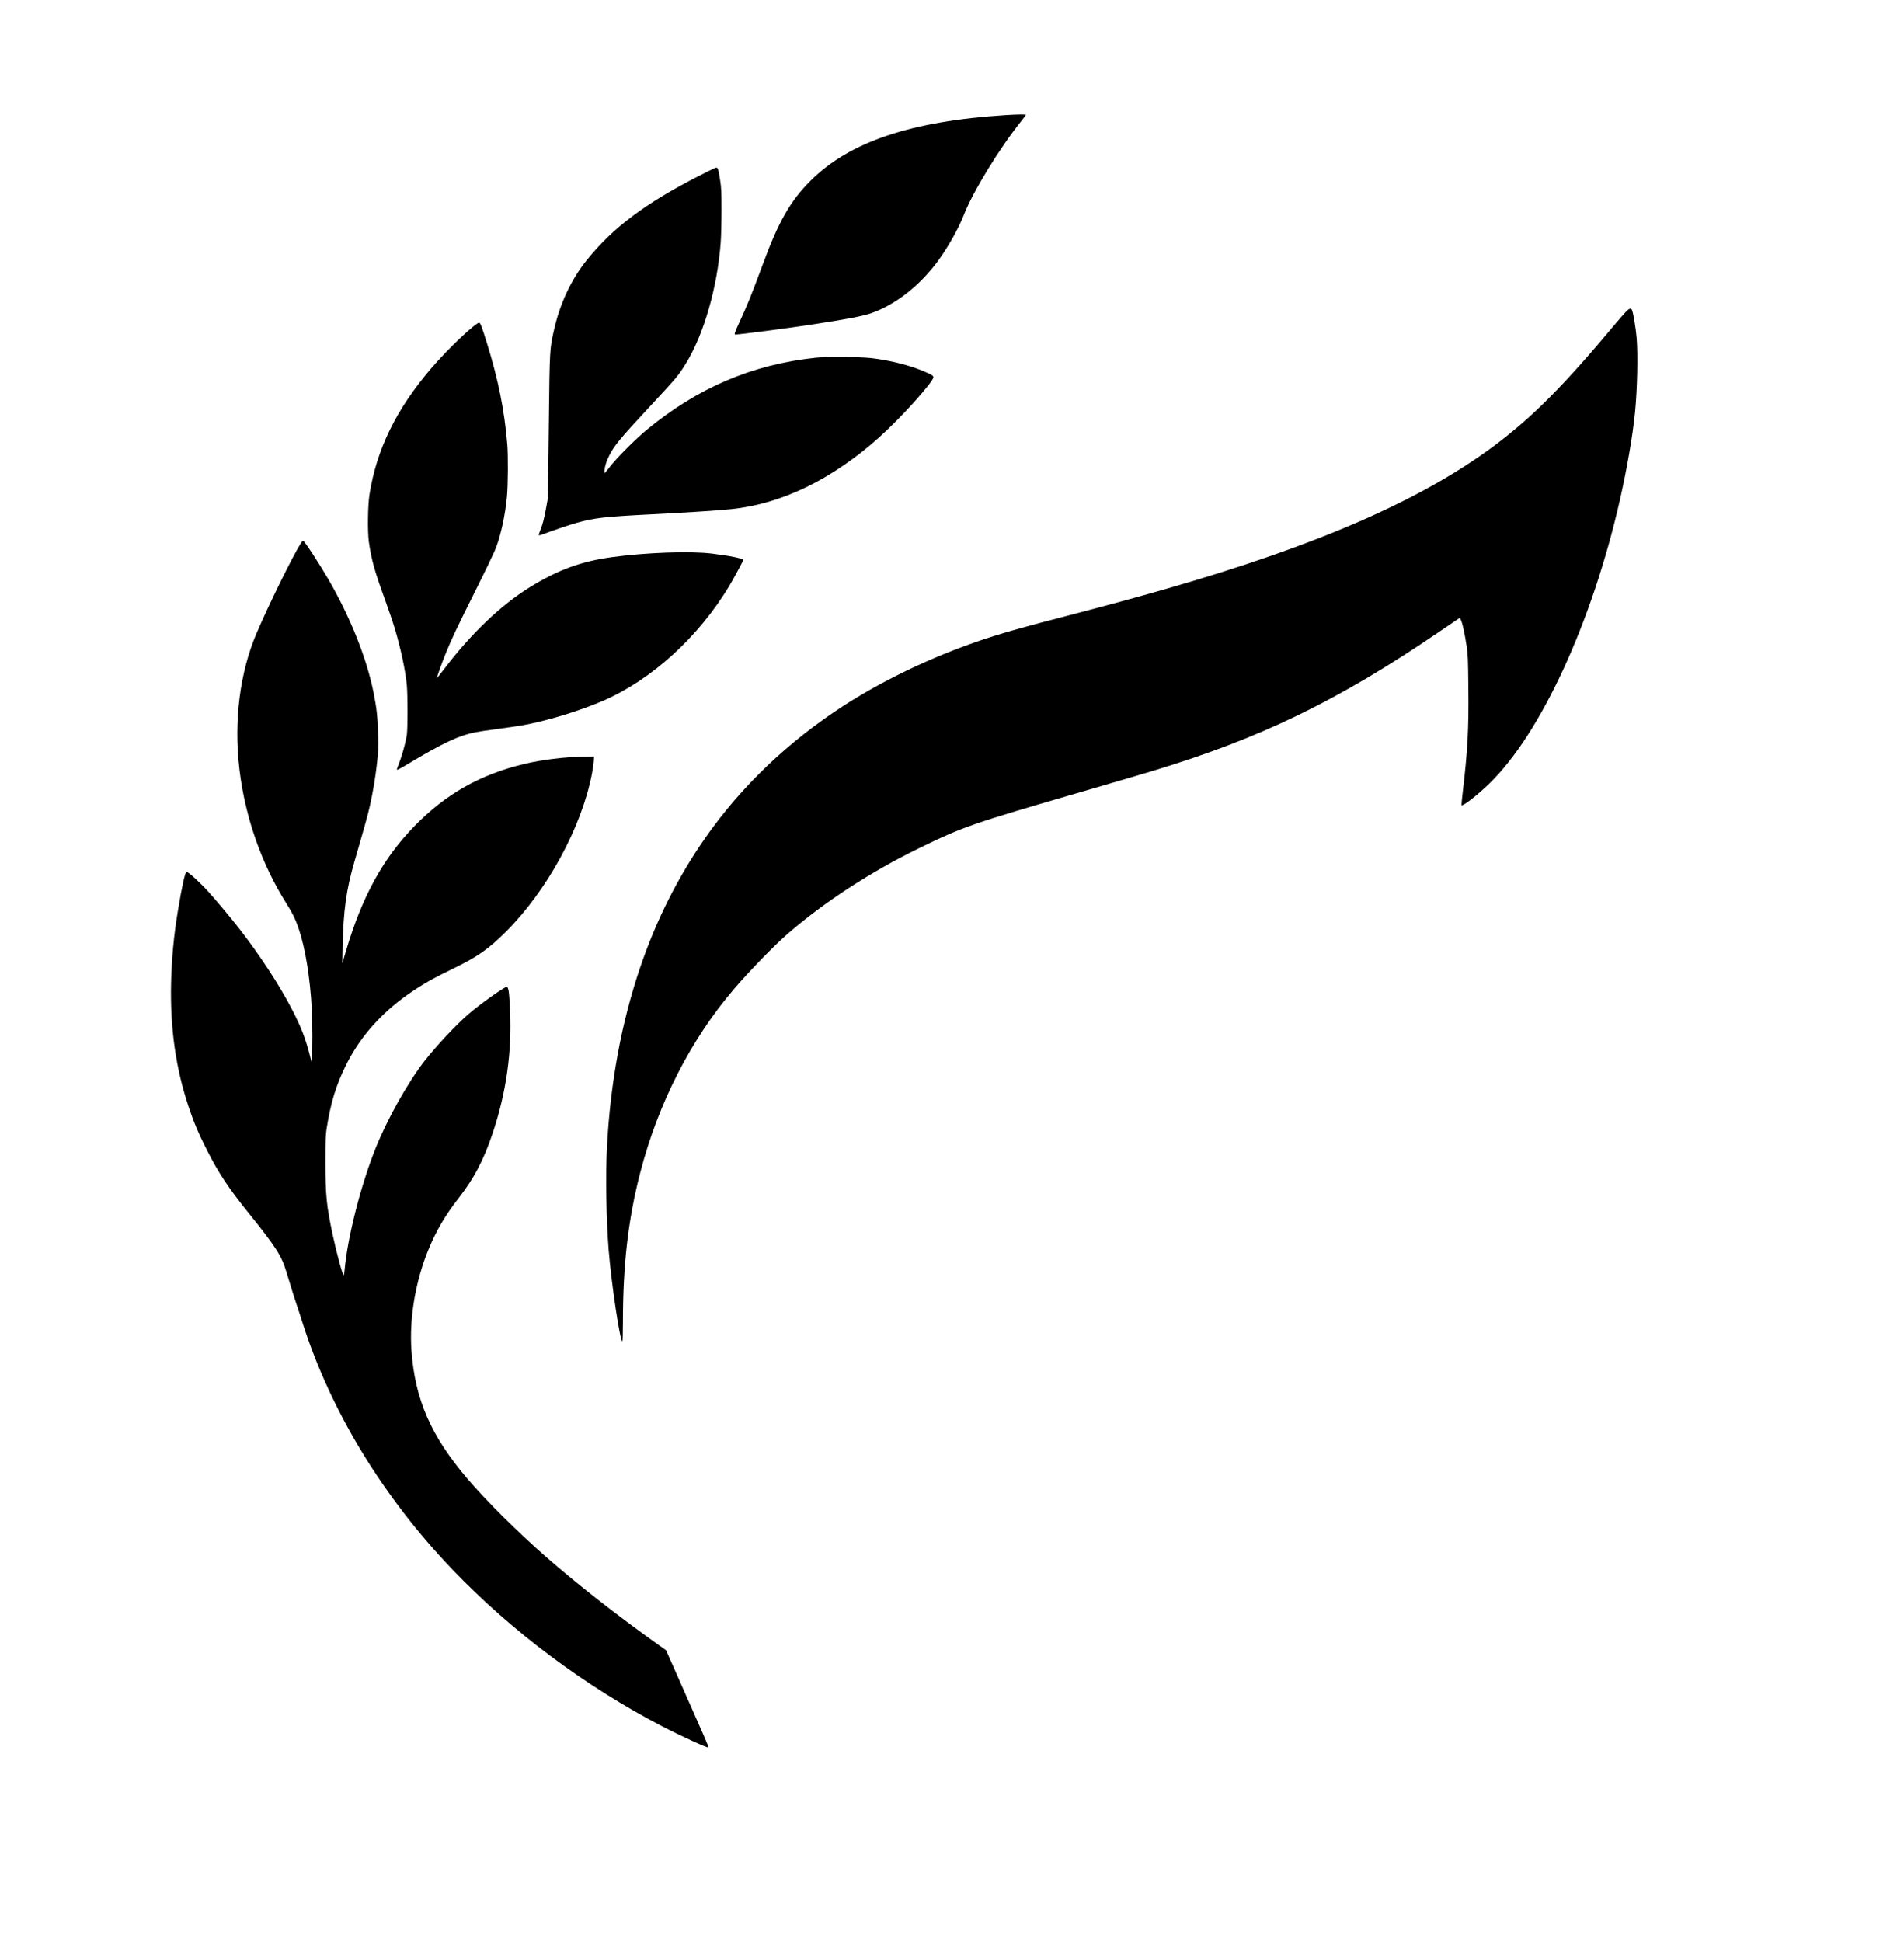
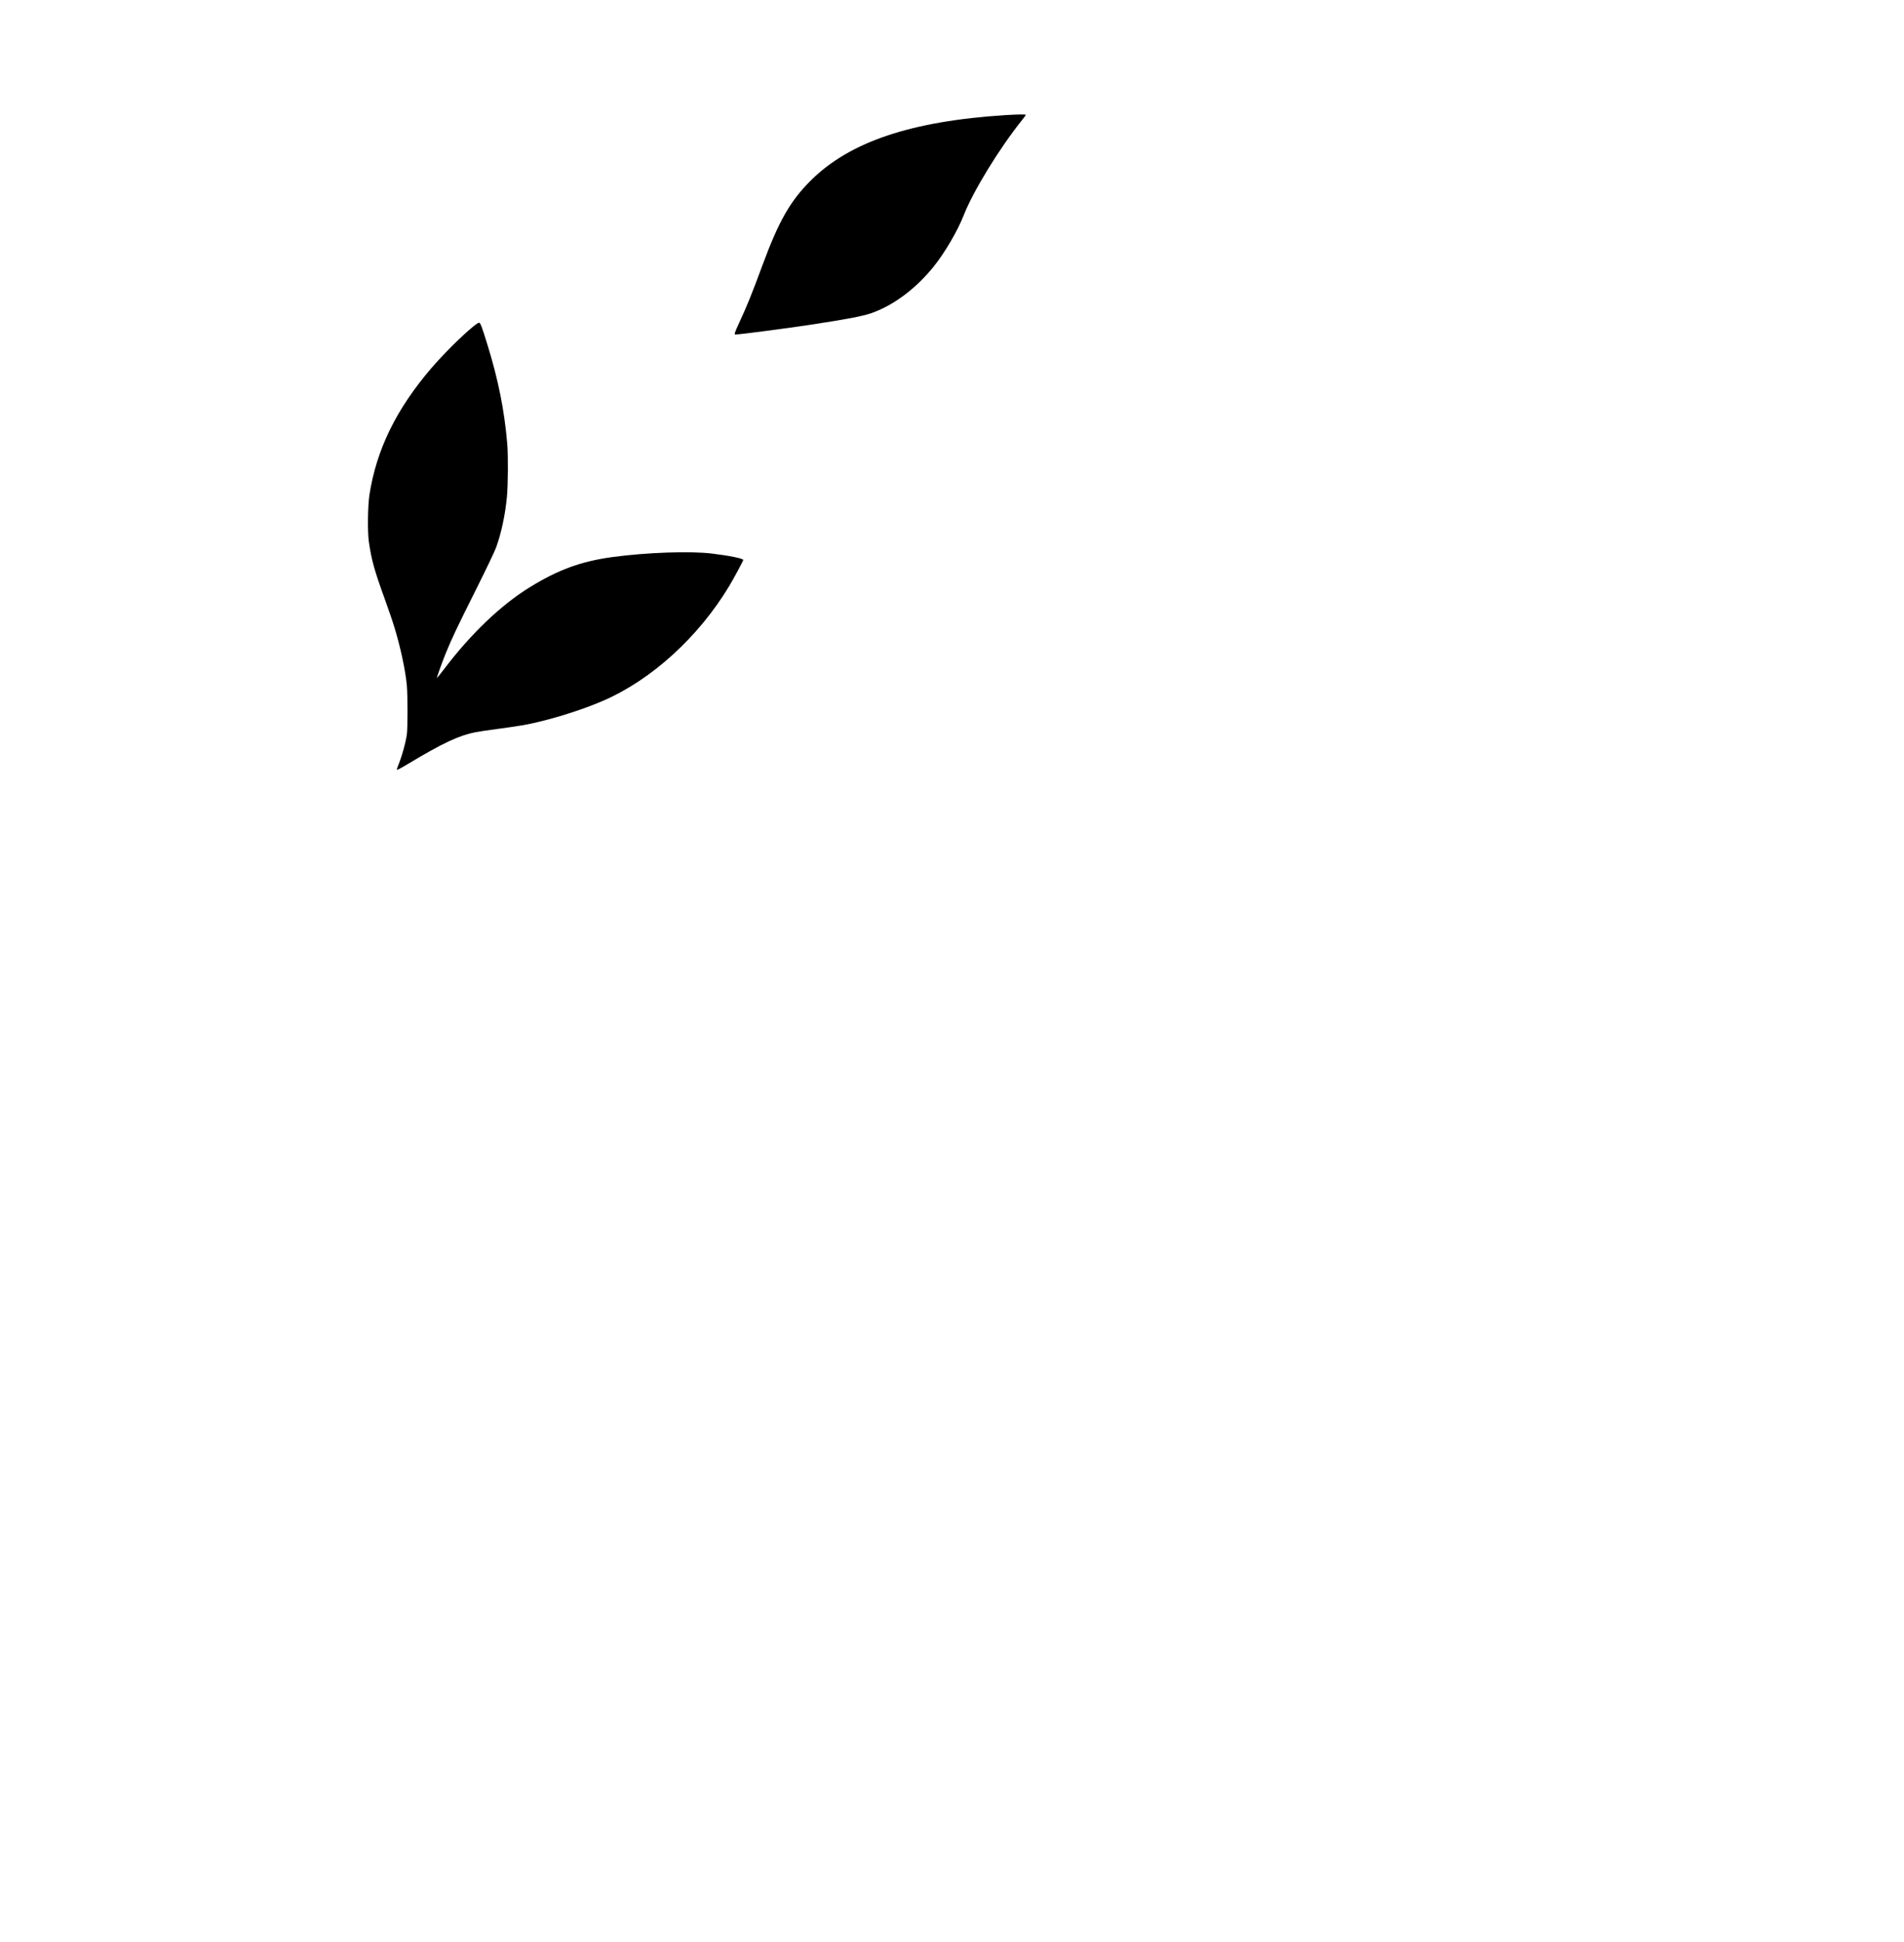
<svg xmlns="http://www.w3.org/2000/svg" version="1.0" width="2148pt" height="2190pt" viewBox="0 0 2864 2920" preserveAspectRatio="xMidYMid meet">
  <g transform="translate(0,2920) scale(0.1,-0.1)" fill="#000000" stroke="none">
    <path d="M15125 27469 c-1420 -90 -2347 -402 -2932 -986 -307 -307 -478 -606 -721 -1263 -164 -444 -231 -610 -353 -873 -70 -152 -78 -177 -56 -177 63 0 773 93 1122 146 548 83 794 130 924 176 331 116 667 367 934 698 168 208 361 538 452 770 140 361 538 1010 879 1435 31 39 56 73 56 78 0 9 -129 7 -305 -4z" />
-     <path d="M10505 26551 c-799 -409 -1284 -773 -1674 -1256 -236 -292 -407 -655 -496 -1049 -68 -305 -66 -267 -80 -1451 l-13 -1080 -26 -145 c-30 -168 -56 -267 -92 -352 -14 -33 -22 -63 -19 -66 3 -4 34 4 68 17 139 53 409 144 507 171 266 73 412 90 1095 125 575 29 1019 58 1232 80 751 79 1508 446 2210 1072 326 290 823 841 823 911 0 19 -14 30 -82 62 -227 106 -551 191 -858 226 -158 18 -679 21 -831 5 -957 -102 -1781 -454 -2549 -1091 -159 -132 -433 -406 -535 -535 -104 -133 -98 -129 -92 -65 7 68 28 134 74 225 72 144 168 259 578 700 431 463 459 496 569 674 273 441 477 1150 527 1826 6 88 12 304 12 480 0 281 -2 337 -22 464 -24 155 -32 181 -59 181 -9 0 -129 -58 -267 -129z" />
-     <path d="M24449 24503 c-30 -32 -90 -101 -134 -153 -790 -946 -1257 -1416 -1833 -1848 -1093 -817 -2656 -1500 -4938 -2156 -445 -128 -897 -251 -1498 -407 -589 -153 -855 -226 -1101 -304 -789 -248 -1591 -620 -2243 -1039 -839 -540 -1551 -1218 -2094 -1996 -414 -594 -736 -1235 -978 -1945 -282 -831 -449 -1732 -500 -2705 -22 -420 -11 -1080 25 -1540 41 -511 171 -1380 207 -1380 4 0 8 132 8 293 0 865 80 1549 261 2247 270 1041 761 2002 1412 2761 228 267 598 647 802 825 544 474 1253 936 1980 1290 669 326 783 365 2445 848 426 124 894 261 1040 305 1641 494 2818 1064 4340 2102 124 85 245 167 268 182 l43 28 18 -43 c22 -51 54 -199 83 -388 18 -118 21 -196 25 -615 7 -639 -10 -941 -87 -1599 -11 -93 -18 -171 -16 -173 20 -20 236 147 420 326 774 752 1545 2426 1961 4256 109 480 195 976 230 1335 33 343 44 848 24 1101 -10 132 -49 372 -69 423 -15 40 -42 32 -101 -31z" />
    <path d="M7119 24291 c-163 -131 -455 -422 -630 -626 -529 -617 -826 -1225 -932 -1905 -25 -164 -30 -557 -9 -705 39 -272 83 -431 237 -855 57 -157 124 -353 149 -437 92 -303 166 -649 186 -873 13 -147 13 -643 0 -735 -20 -134 -79 -343 -141 -492 -7 -18 -10 -35 -7 -39 4 -3 78 36 165 89 525 315 766 428 1016 477 56 11 208 33 337 50 129 17 300 42 380 56 361 65 854 216 1205 368 725 314 1433 958 1894 1724 65 108 211 379 211 392 0 22 -206 64 -470 96 -325 40 -988 17 -1495 -52 -473 -64 -821 -191 -1252 -458 -426 -263 -878 -694 -1276 -1218 -62 -80 -113 -145 -115 -144 -5 6 77 235 132 370 90 222 174 398 456 961 146 292 283 577 303 634 76 208 137 492 162 759 17 179 20 617 5 797 -42 501 -135 967 -299 1495 -83 269 -104 324 -124 328 -8 2 -48 -24 -88 -57z" />
-     <path d="M4523 21028 c-125 -199 -476 -911 -665 -1353 -250 -584 -343 -1319 -257 -2040 85 -719 332 -1425 704 -2015 95 -151 136 -234 184 -372 103 -301 176 -744 201 -1228 11 -212 12 -616 1 -720 l-6 -65 -19 75 c-65 261 -134 441 -270 705 -192 372 -489 826 -804 1230 -119 153 -352 431 -456 545 -138 151 -302 300 -331 300 -20 0 -70 -225 -129 -585 -62 -375 -94 -717 -103 -1095 -14 -670 71 -1274 262 -1845 81 -243 151 -410 281 -665 174 -342 321 -564 626 -943 405 -502 493 -638 566 -882 86 -284 104 -341 145 -465 25 -74 73 -220 106 -325 424 -1316 1202 -2594 2245 -3684 888 -928 1997 -1757 3156 -2359 293 -152 685 -331 697 -318 6 5 -58 153 -383 886 l-255 575 -126 90 c-615 438 -1217 910 -1673 1309 -426 373 -908 851 -1184 1175 -554 648 -794 1197 -847 1936 -34 480 60 1038 254 1511 118 289 252 516 455 777 233 299 376 571 512 975 205 611 292 1226 262 1855 -13 279 -23 347 -52 347 -36 0 -405 -263 -570 -406 -197 -171 -483 -476 -665 -709 -249 -318 -562 -877 -737 -1315 -222 -556 -421 -1338 -464 -1823 -3 -42 -10 -79 -14 -82 -14 -9 -104 321 -164 600 -95 444 -110 595 -111 1090 0 339 3 417 18 515 62 390 139 644 287 945 222 452 568 832 1032 1138 185 122 289 179 591 326 361 175 527 291 787 551 621 619 1137 1567 1294 2375 14 72 26 159 28 195 l3 65 -140 -2 c-294 -4 -647 -47 -915 -112 -659 -158 -1176 -451 -1645 -932 -474 -486 -790 -1062 -1031 -1879 l-55 -185 5 265 c11 524 55 844 176 1260 167 575 201 701 234 845 48 216 81 414 107 641 18 162 21 224 16 434 -6 250 -21 392 -67 621 -105 523 -345 1125 -678 1704 -135 233 -365 585 -383 585 -5 0 -21 -19 -36 -42z" />
  </g>
</svg>